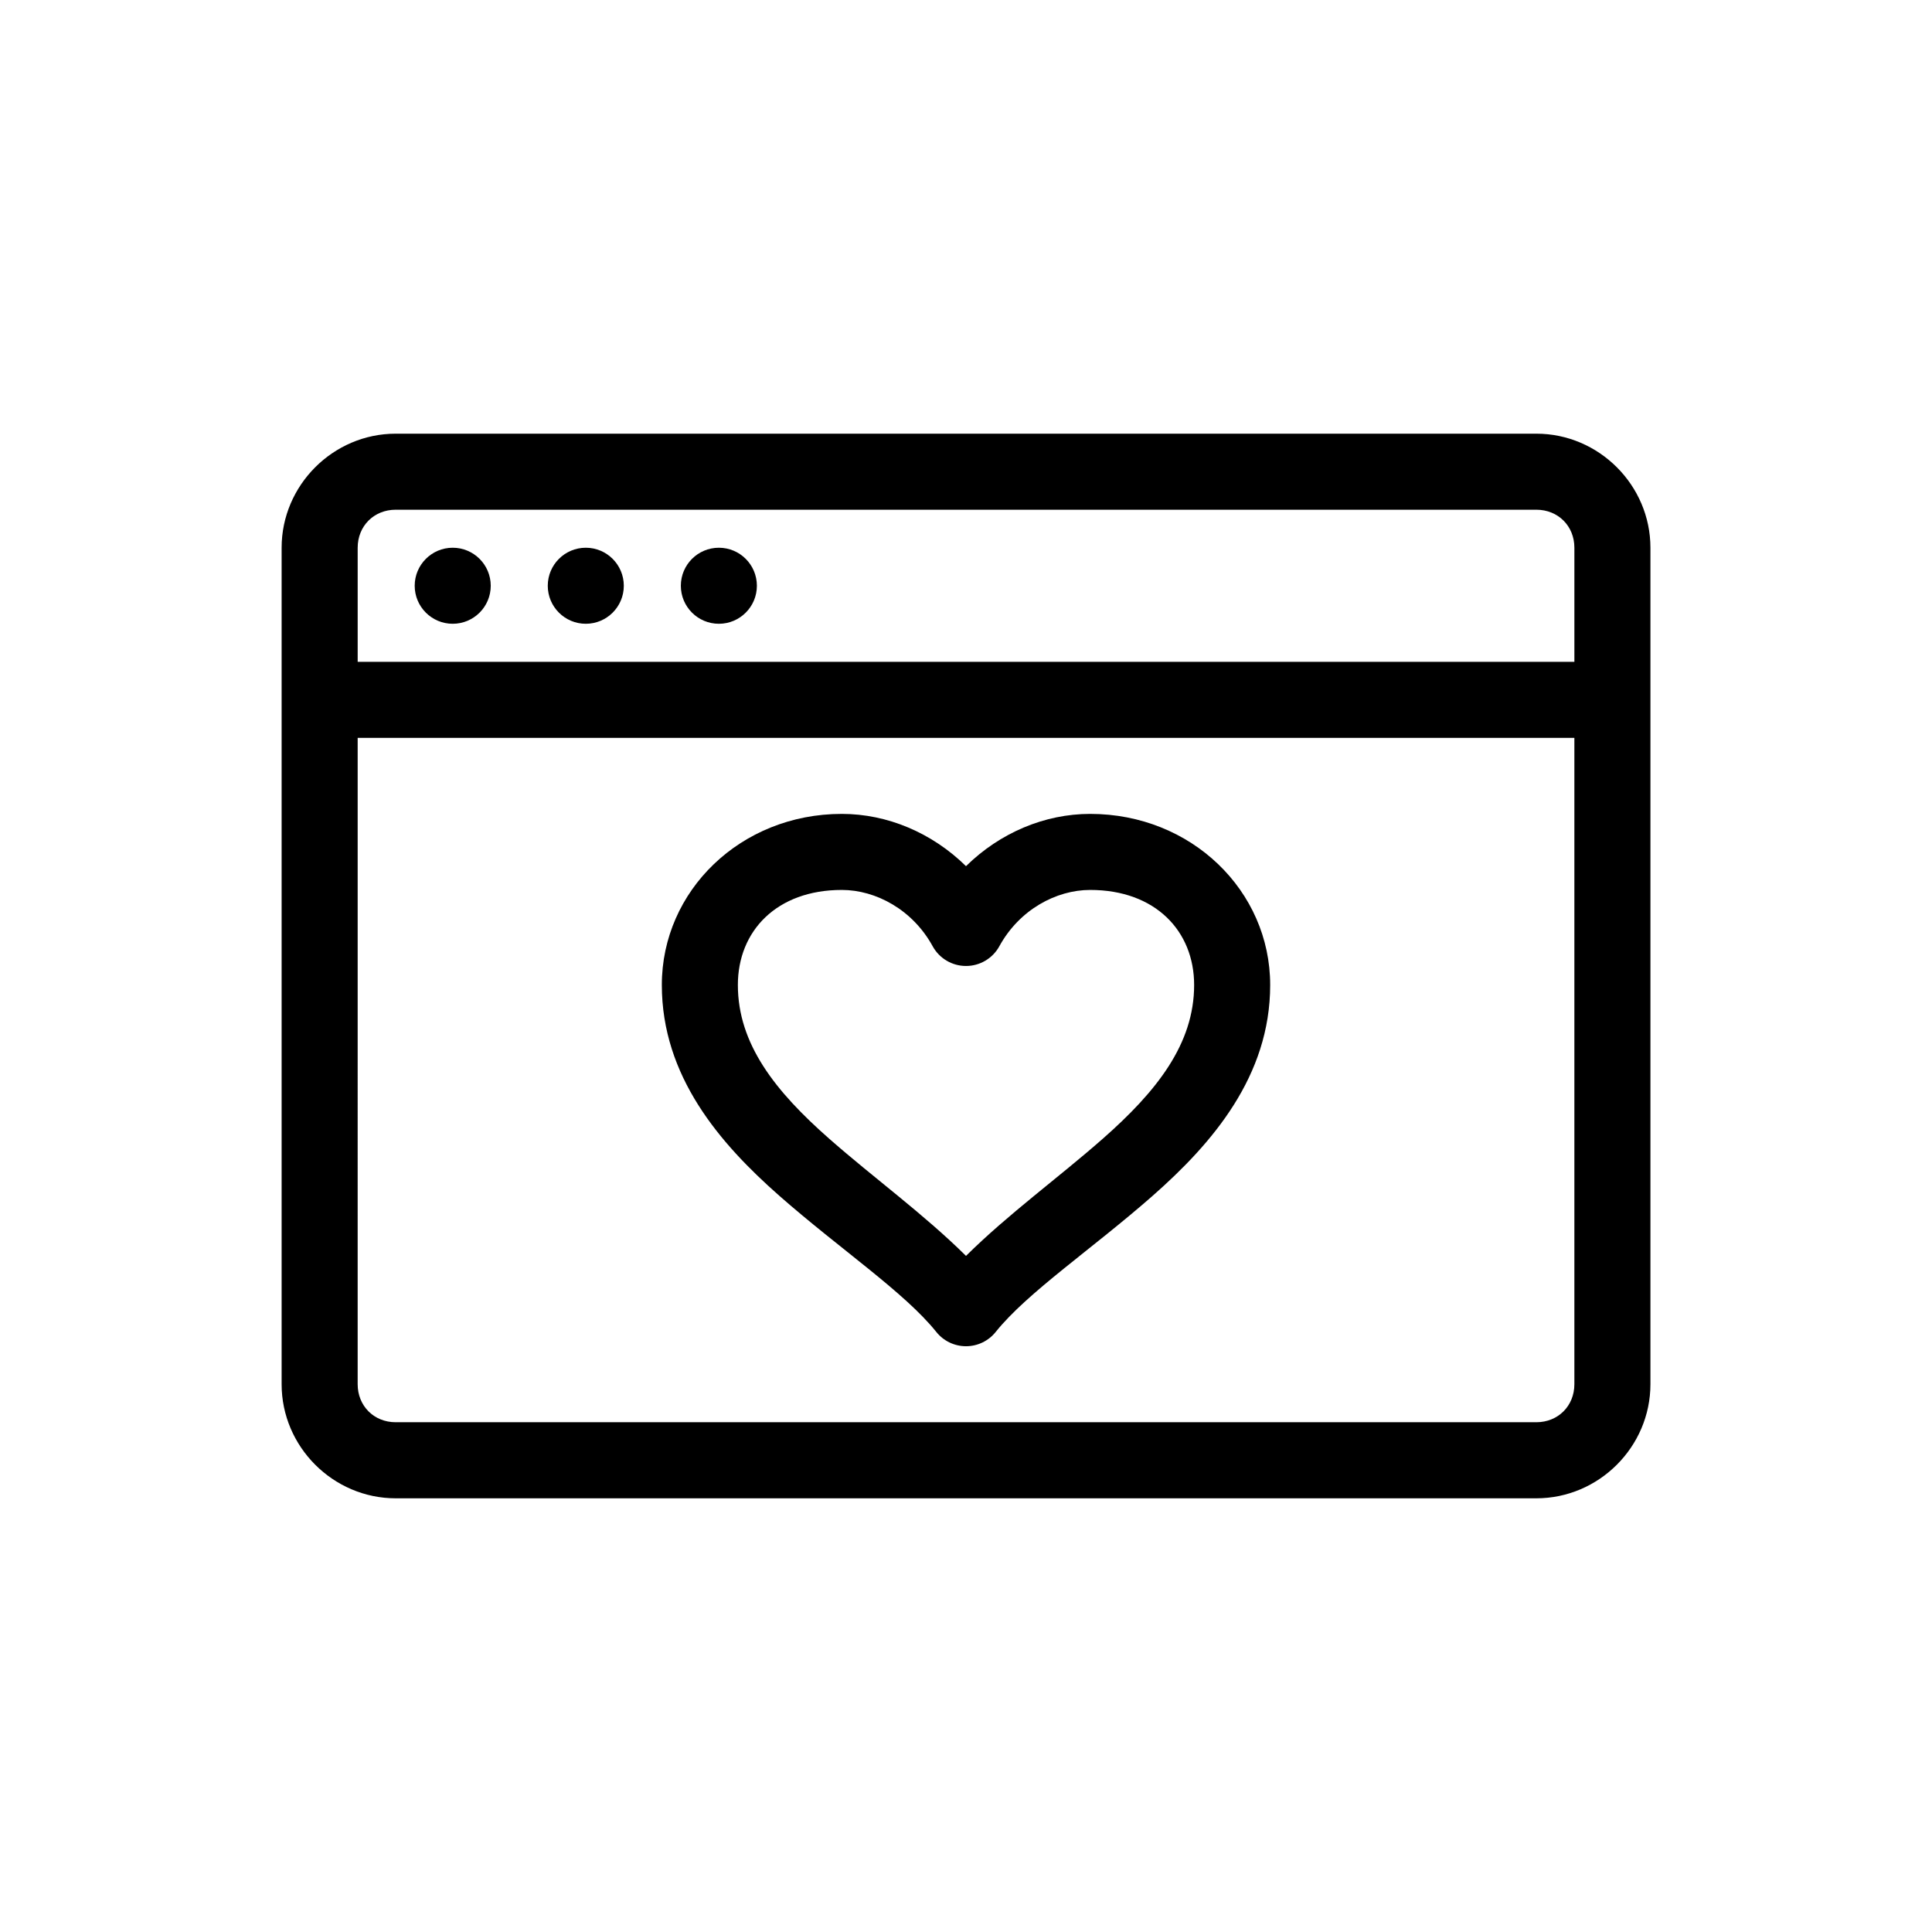
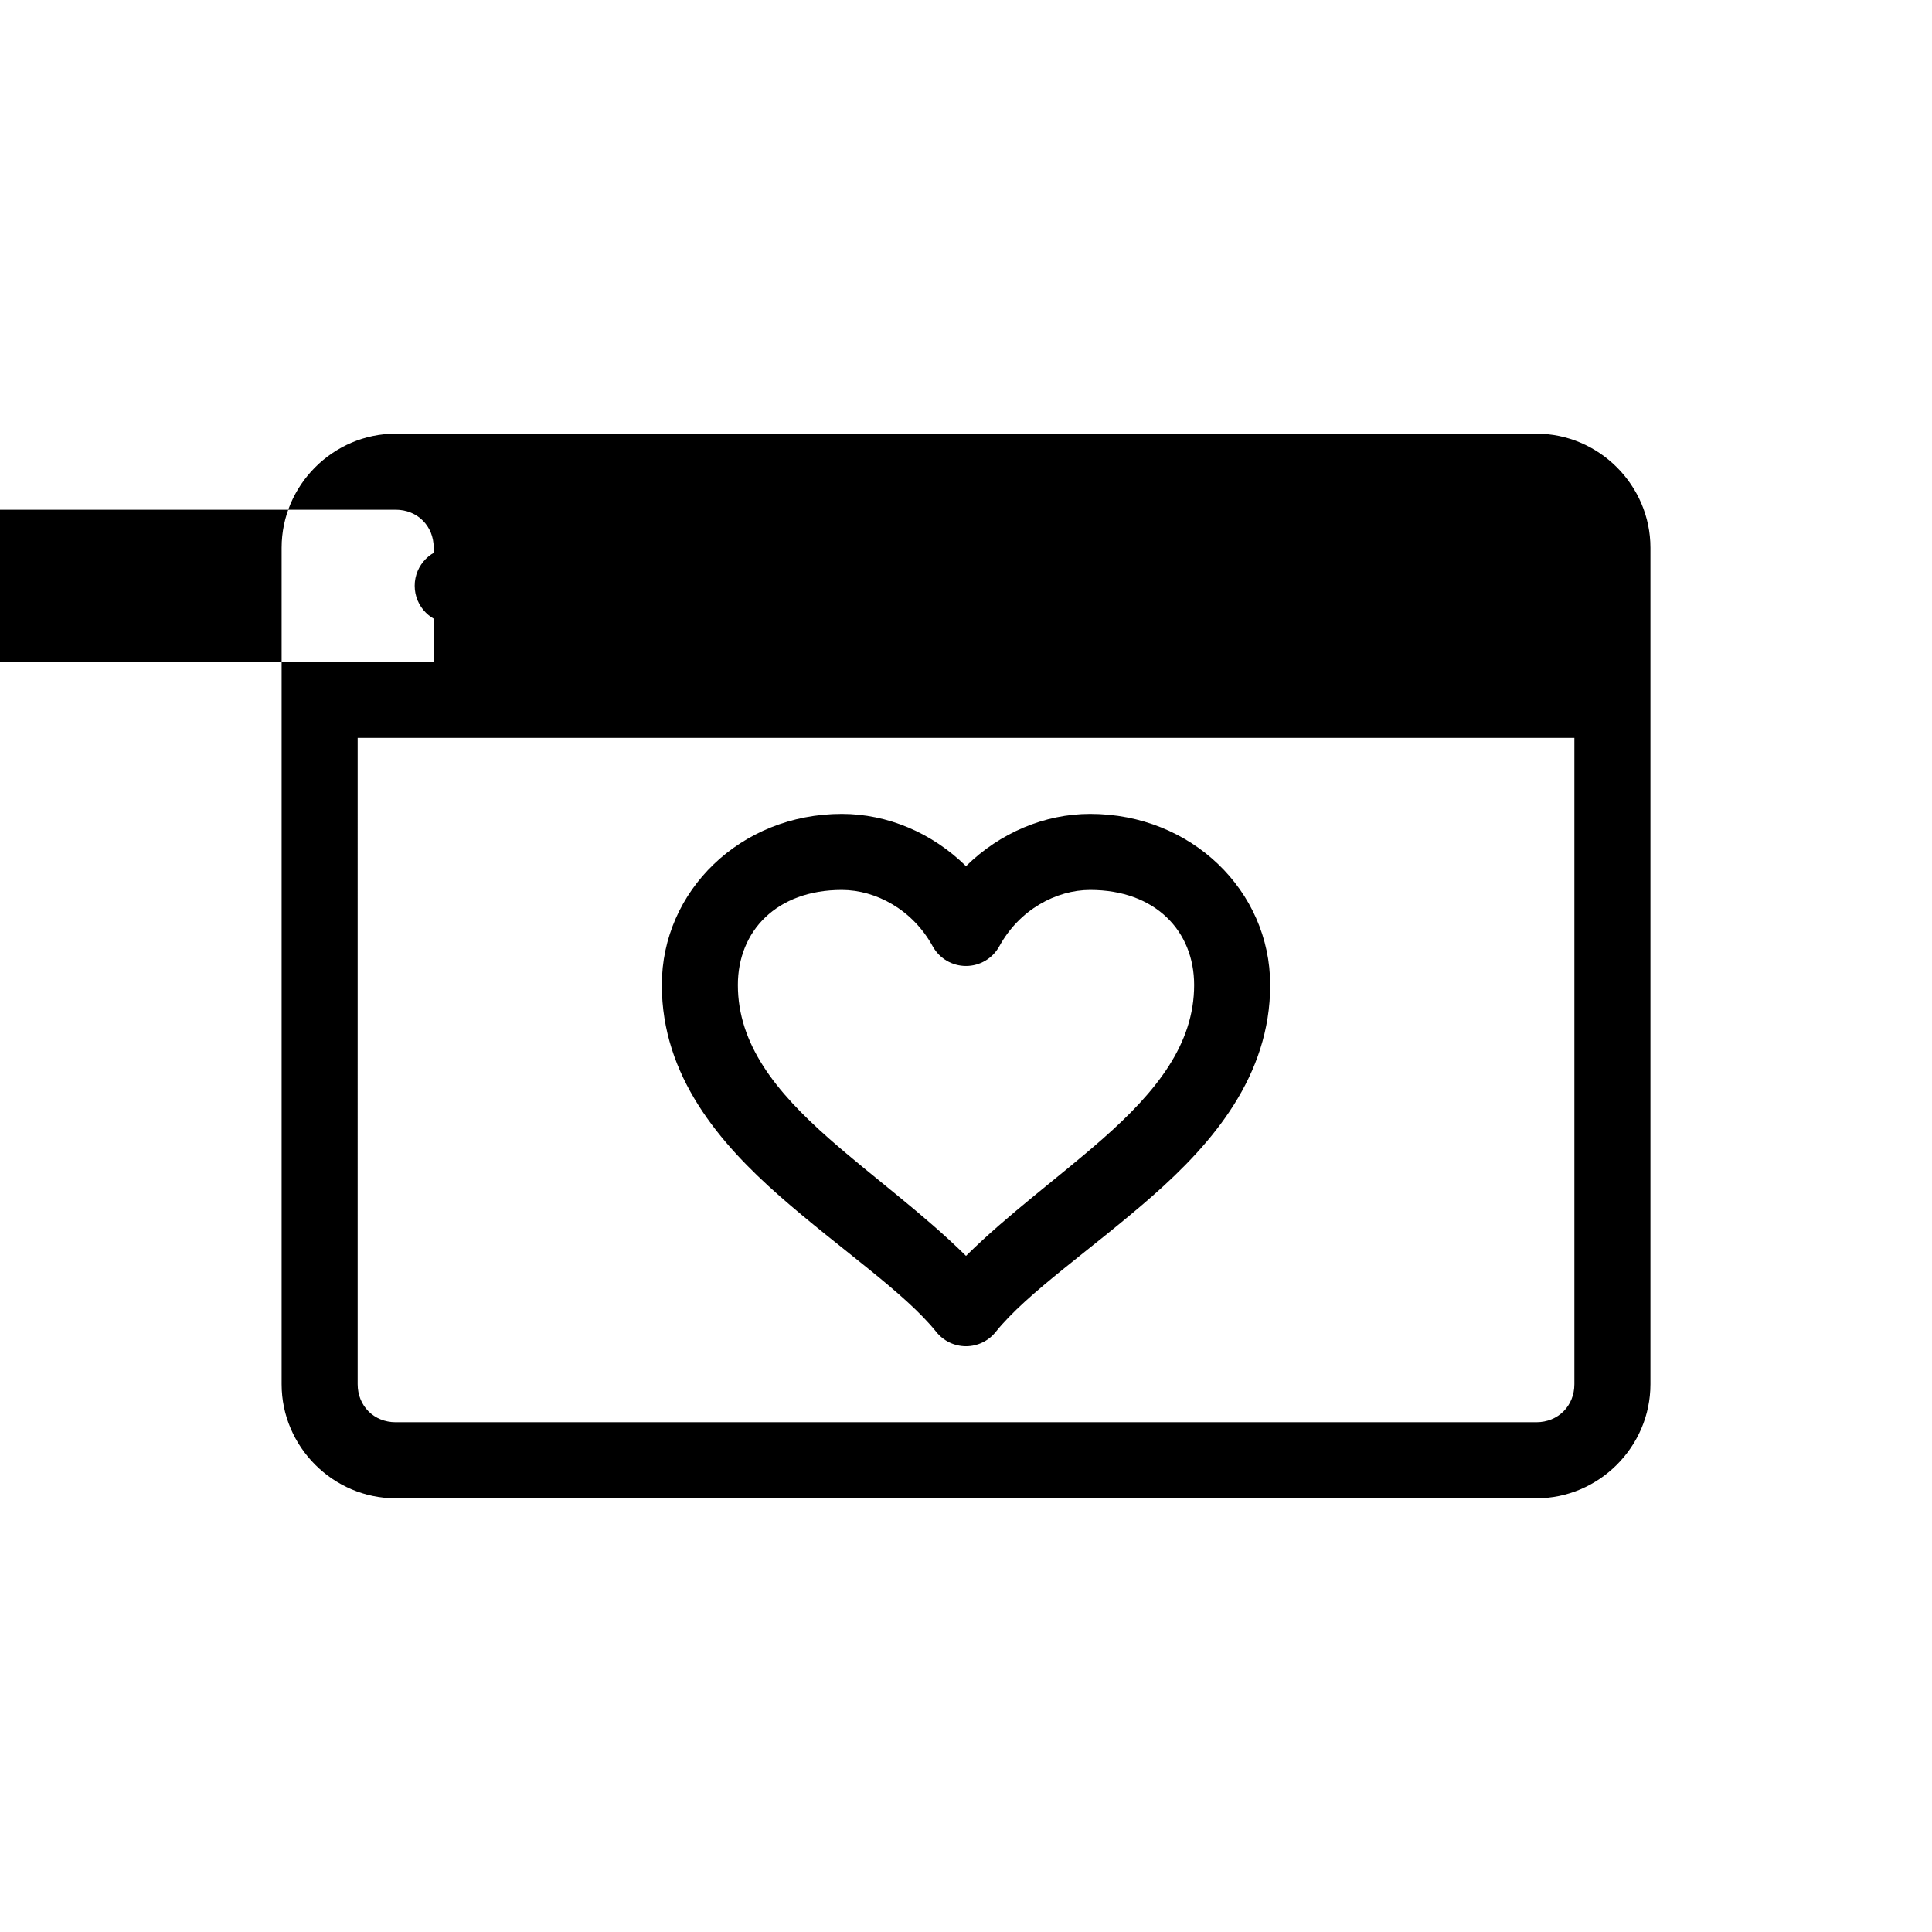
<svg xmlns="http://www.w3.org/2000/svg" fill="#000000" width="800px" height="800px" version="1.1" viewBox="144 144 512 512">
-   <path d="m248.86 258.93c-16.57 0-30.227 13.656-30.227 30.227v221.68c0 16.574 13.656 30.23 30.227 30.23h302.29c16.574 0 30.23-13.656 30.23-30.23v-221.68c0-16.57-13.656-30.227-30.23-30.227zm0 20.152h302.29c5.758 0 10.078 4.316 10.078 10.074v30.23h-322.44v-30.23c0-5.758 4.316-10.074 10.074-10.074zm15.113 10.074c-5.562 0-10.074 4.512-10.074 10.078 0 5.562 4.512 10.074 10.074 10.074 5.566 0 10.078-4.512 10.078-10.074 0-5.566-4.512-10.078-10.078-10.078zm35.27 0c-5.566 0-10.078 4.512-10.078 10.078 0 5.562 4.512 10.074 10.078 10.074 5.562 0 10.074-4.512 10.074-10.074 0-5.566-4.512-10.078-10.074-10.078zm35.266 0c-5.566 0-10.078 4.512-10.078 10.078 0 5.562 4.512 10.074 10.078 10.074 5.562 0 10.074-4.512 10.074-10.074 0-5.566-4.512-10.078-10.074-10.078zm-95.723 50.383h322.44v171.29c0 5.758-4.32 10.078-10.078 10.078h-302.29c-5.758 0-10.074-4.32-10.074-10.078zm128.31 20.152c-26.816 0-47.711 20.383-47.703 45.34 0 24.141 15.297 41.934 31.172 55.895 15.875 13.957 33.207 25.605 41.562 36.051 1.914 2.394 4.809 3.789 7.875 3.789 3.062 0 5.957-1.395 7.871-3.789 8.359-10.445 25.691-22.094 41.562-36.051 15.875-13.961 31.176-31.754 31.176-55.895 0.004-24.957-20.887-45.34-47.707-45.34-12.043 0-23.906 5-32.902 13.852-9-8.852-20.863-13.852-32.906-13.852zm0 20.152c8.996 0 18.777 5.231 24.09 14.957 1.773 3.207 5.148 5.195 8.816 5.195 3.664 0 7.039-1.988 8.816-5.195 5.309-9.727 15.09-14.957 24.086-14.957 17.289 0 27.555 10.902 27.555 25.188 0 15.629-9.895 28.156-24.246 40.777-11.672 10.266-25.043 19.953-36.211 31.016-11.168-11.062-24.543-20.75-36.211-31.016-14.355-12.621-24.246-25.148-24.246-40.777-0.004-14.285 10.266-25.188 27.551-25.188z" />
+   <path d="m248.86 258.93c-16.57 0-30.227 13.656-30.227 30.227v221.68c0 16.574 13.656 30.23 30.227 30.23h302.29c16.574 0 30.23-13.656 30.23-30.23v-221.68c0-16.57-13.656-30.227-30.23-30.227zm0 20.152c5.758 0 10.078 4.316 10.078 10.074v30.23h-322.44v-30.23c0-5.758 4.316-10.074 10.074-10.074zm15.113 10.074c-5.562 0-10.074 4.512-10.074 10.078 0 5.562 4.512 10.074 10.074 10.074 5.566 0 10.078-4.512 10.078-10.074 0-5.566-4.512-10.078-10.078-10.078zm35.27 0c-5.566 0-10.078 4.512-10.078 10.078 0 5.562 4.512 10.074 10.078 10.074 5.562 0 10.074-4.512 10.074-10.074 0-5.566-4.512-10.078-10.074-10.078zm35.266 0c-5.566 0-10.078 4.512-10.078 10.078 0 5.562 4.512 10.074 10.078 10.074 5.562 0 10.074-4.512 10.074-10.074 0-5.566-4.512-10.078-10.074-10.078zm-95.723 50.383h322.44v171.29c0 5.758-4.32 10.078-10.078 10.078h-302.29c-5.758 0-10.074-4.32-10.074-10.078zm128.31 20.152c-26.816 0-47.711 20.383-47.703 45.34 0 24.141 15.297 41.934 31.172 55.895 15.875 13.957 33.207 25.605 41.562 36.051 1.914 2.394 4.809 3.789 7.875 3.789 3.062 0 5.957-1.395 7.871-3.789 8.359-10.445 25.691-22.094 41.562-36.051 15.875-13.961 31.176-31.754 31.176-55.895 0.004-24.957-20.887-45.34-47.707-45.34-12.043 0-23.906 5-32.902 13.852-9-8.852-20.863-13.852-32.906-13.852zm0 20.152c8.996 0 18.777 5.231 24.09 14.957 1.773 3.207 5.148 5.195 8.816 5.195 3.664 0 7.039-1.988 8.816-5.195 5.309-9.727 15.09-14.957 24.086-14.957 17.289 0 27.555 10.902 27.555 25.188 0 15.629-9.895 28.156-24.246 40.777-11.672 10.266-25.043 19.953-36.211 31.016-11.168-11.062-24.543-20.75-36.211-31.016-14.355-12.621-24.246-25.148-24.246-40.777-0.004-14.285 10.266-25.188 27.551-25.188z" />
</svg>